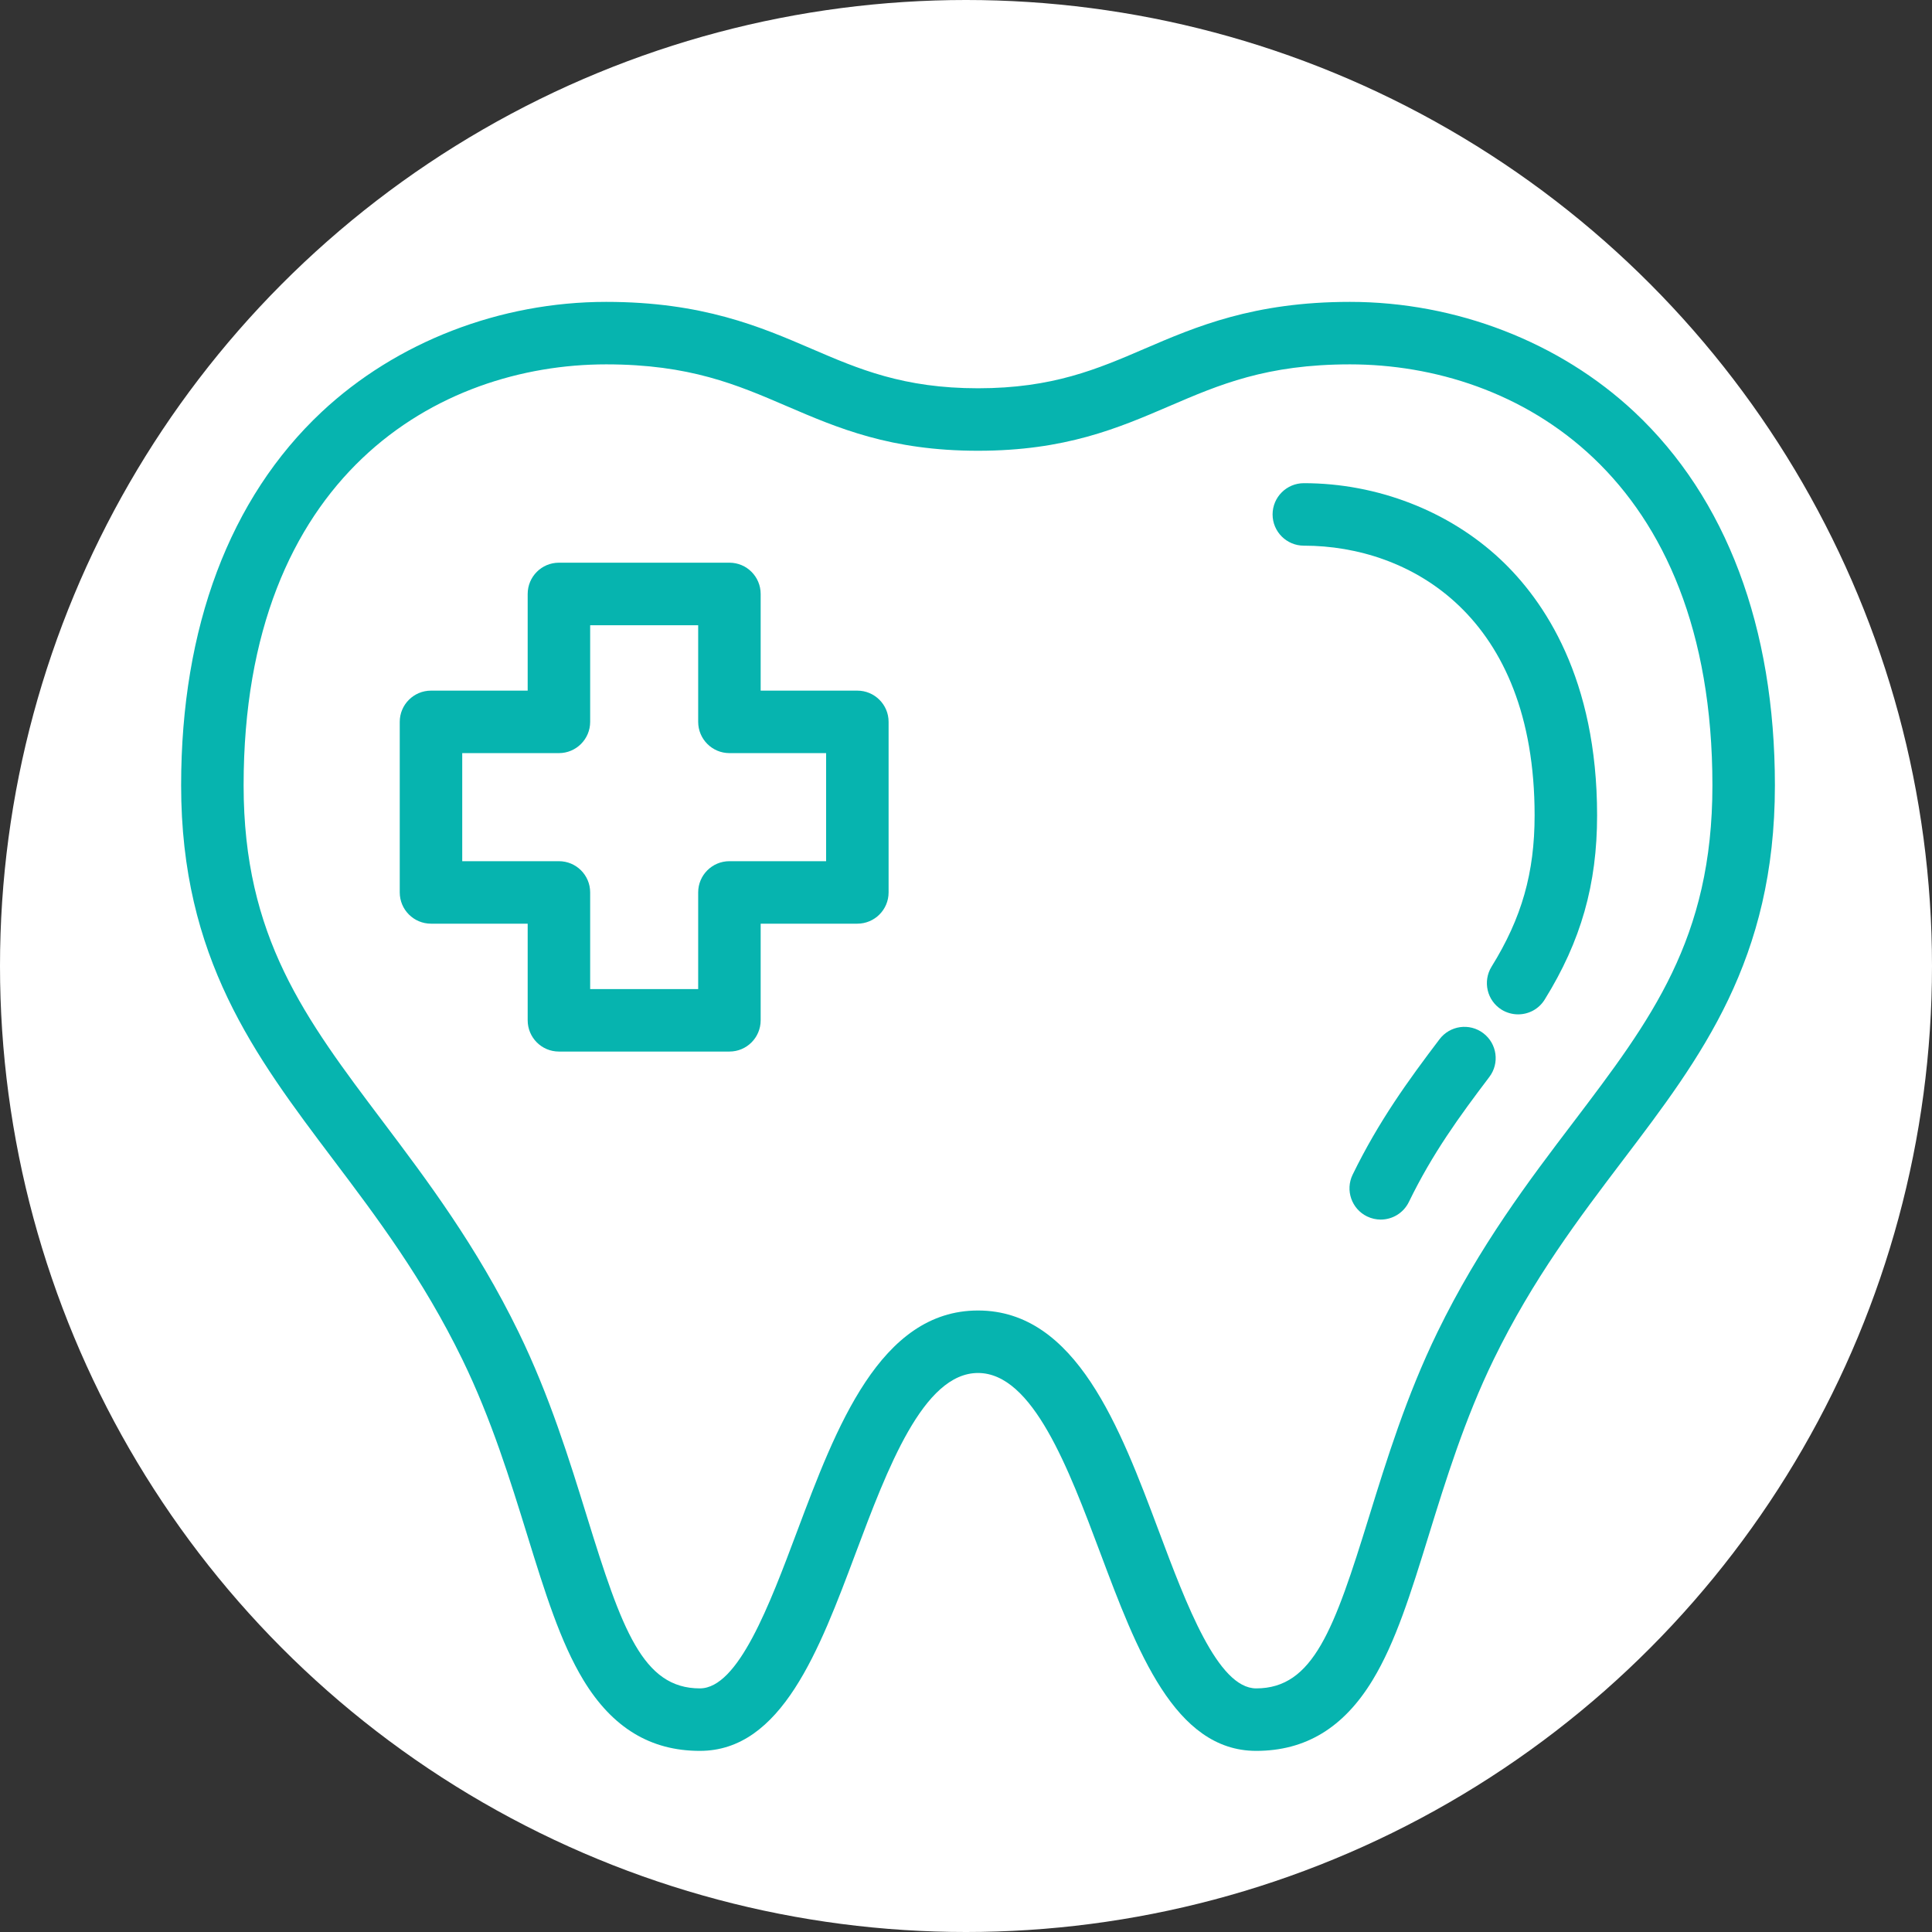
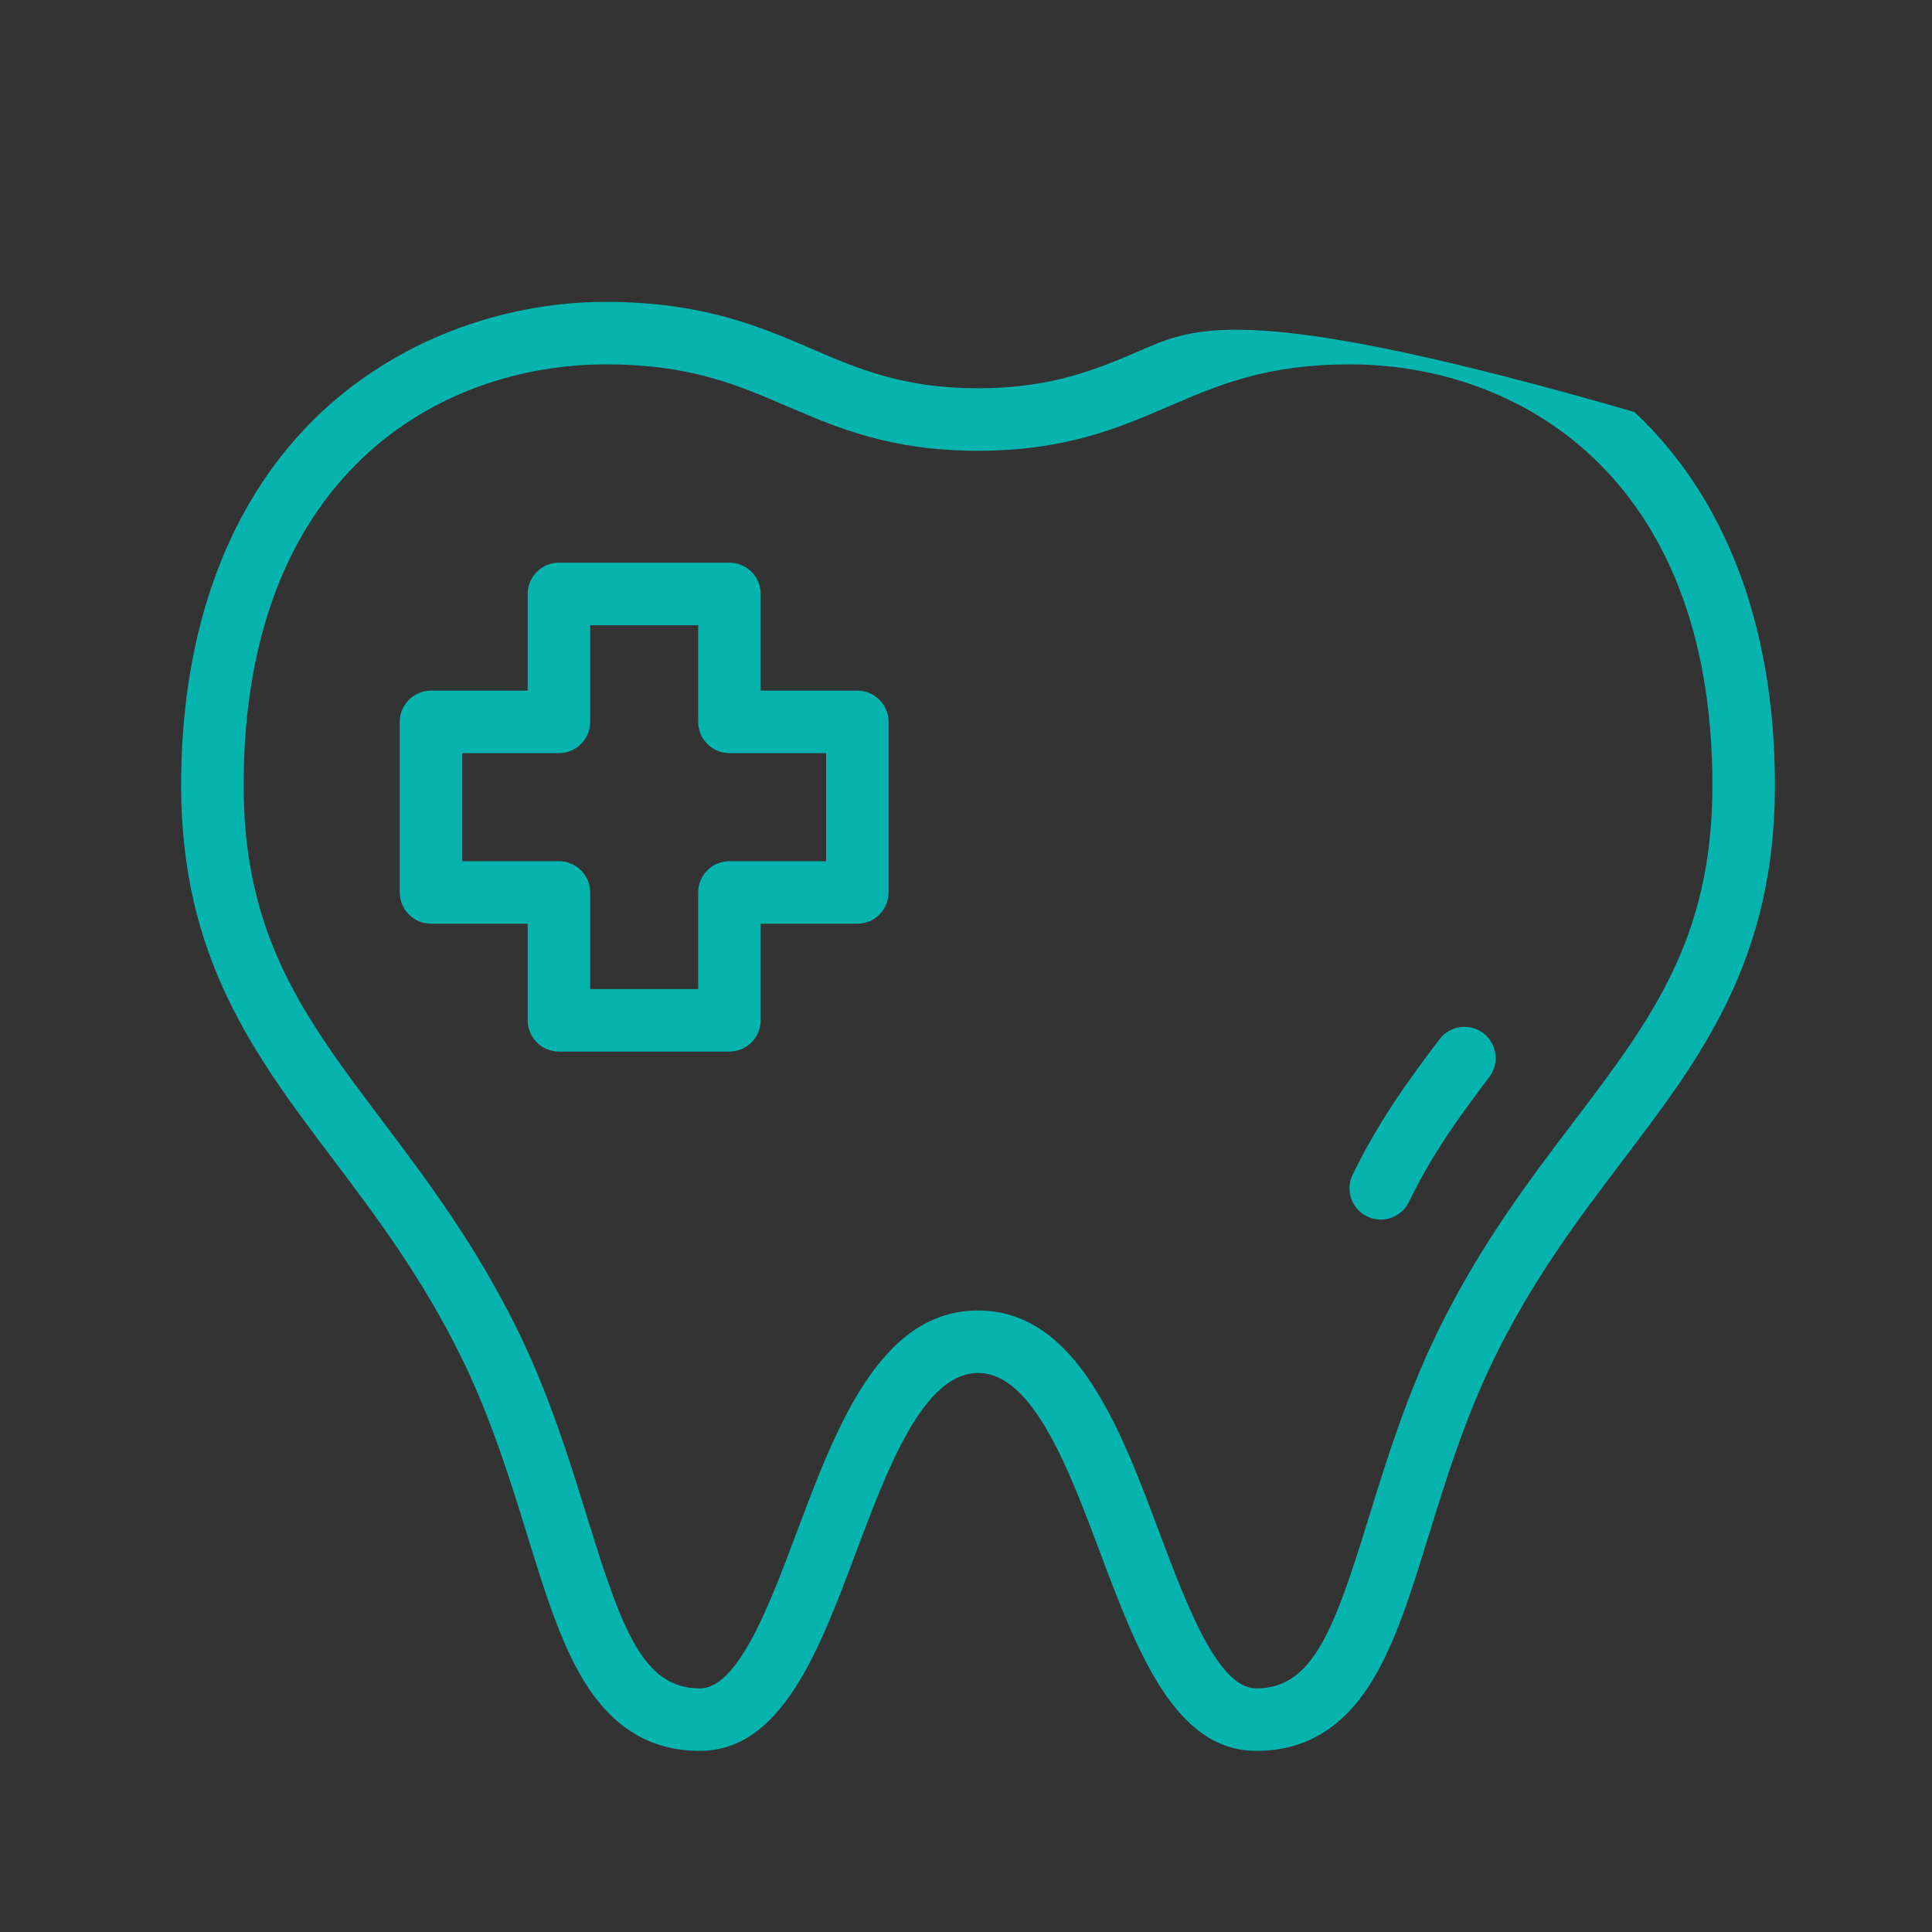
<svg xmlns="http://www.w3.org/2000/svg" width="32" height="32" viewBox="0 0 32 32" fill="none">
  <rect x="0" y="0" width="32" height="32" fill="#333333" stroke="none" />
-   <circle cx="16" cy="16" r="16" fill="white" />
-   <path d="M27.071 6.824C25.834 5.665 24.117 5 22.359 5C20.763 5 19.804 5.412 18.958 5.776C18.175 6.113 17.435 6.431 16.199 6.431C14.963 6.431 14.223 6.113 13.44 5.776C12.594 5.412 11.635 5 10.04 5C8.281 5 6.564 5.665 5.327 6.824C3.805 8.251 3 10.39 3 13.009C3 15.866 4.22 17.484 5.512 19.197C6.247 20.171 7.006 21.178 7.659 22.519C8.138 23.503 8.454 24.525 8.733 25.427C9.027 26.378 9.282 27.199 9.664 27.829C10.143 28.617 10.774 29 11.592 29C12.944 29 13.569 27.335 14.173 25.724C14.698 24.326 15.292 22.741 16.199 22.741C17.106 22.741 17.7 24.326 18.225 25.724C18.829 27.335 19.454 29 20.806 29C21.624 29 22.255 28.617 22.734 27.829C23.117 27.199 23.371 26.378 23.665 25.427C23.944 24.525 24.26 23.503 24.739 22.519C25.392 21.179 26.151 20.179 26.884 19.212C28.177 17.509 29.398 15.9 29.398 13.009C29.398 10.39 28.593 8.251 27.071 6.824ZM26.06 18.587C25.331 19.546 24.505 20.634 23.808 22.066C23.294 23.122 22.966 24.184 22.676 25.121C22.098 26.99 21.752 27.965 20.806 27.965C20.171 27.965 19.652 26.581 19.194 25.36C18.552 23.648 17.823 21.706 16.199 21.706C14.575 21.706 13.847 23.648 13.204 25.36C12.746 26.581 12.227 27.965 11.592 27.965C10.646 27.965 10.3 26.99 9.722 25.121C9.432 24.184 9.104 23.122 8.59 22.066C7.893 20.635 7.067 19.54 6.339 18.574C5.052 16.867 4.035 15.519 4.035 13.009C4.035 7.862 7.27 6.035 10.04 6.035C11.422 6.035 12.204 6.371 13.031 6.727C13.876 7.09 14.75 7.466 16.199 7.466C17.648 7.466 18.522 7.09 19.367 6.727C20.195 6.371 20.977 6.035 22.359 6.035C25.128 6.035 28.363 7.862 28.363 13.009C28.363 15.552 27.346 16.891 26.06 18.587Z" fill="#06B4AF" />
+   <path d="M27.071 6.824C20.763 5 19.804 5.412 18.958 5.776C18.175 6.113 17.435 6.431 16.199 6.431C14.963 6.431 14.223 6.113 13.44 5.776C12.594 5.412 11.635 5 10.04 5C8.281 5 6.564 5.665 5.327 6.824C3.805 8.251 3 10.39 3 13.009C3 15.866 4.22 17.484 5.512 19.197C6.247 20.171 7.006 21.178 7.659 22.519C8.138 23.503 8.454 24.525 8.733 25.427C9.027 26.378 9.282 27.199 9.664 27.829C10.143 28.617 10.774 29 11.592 29C12.944 29 13.569 27.335 14.173 25.724C14.698 24.326 15.292 22.741 16.199 22.741C17.106 22.741 17.7 24.326 18.225 25.724C18.829 27.335 19.454 29 20.806 29C21.624 29 22.255 28.617 22.734 27.829C23.117 27.199 23.371 26.378 23.665 25.427C23.944 24.525 24.26 23.503 24.739 22.519C25.392 21.179 26.151 20.179 26.884 19.212C28.177 17.509 29.398 15.9 29.398 13.009C29.398 10.39 28.593 8.251 27.071 6.824ZM26.06 18.587C25.331 19.546 24.505 20.634 23.808 22.066C23.294 23.122 22.966 24.184 22.676 25.121C22.098 26.99 21.752 27.965 20.806 27.965C20.171 27.965 19.652 26.581 19.194 25.36C18.552 23.648 17.823 21.706 16.199 21.706C14.575 21.706 13.847 23.648 13.204 25.36C12.746 26.581 12.227 27.965 11.592 27.965C10.646 27.965 10.3 26.99 9.722 25.121C9.432 24.184 9.104 23.122 8.59 22.066C7.893 20.635 7.067 19.54 6.339 18.574C5.052 16.867 4.035 15.519 4.035 13.009C4.035 7.862 7.27 6.035 10.04 6.035C11.422 6.035 12.204 6.371 13.031 6.727C13.876 7.09 14.75 7.466 16.199 7.466C17.648 7.466 18.522 7.09 19.367 6.727C20.195 6.371 20.977 6.035 22.359 6.035C25.128 6.035 28.363 7.862 28.363 13.009C28.363 15.552 27.346 16.891 26.06 18.587Z" fill="#06B4AF" />
  <path d="M24.568 17.113C24.34 16.94 24.016 16.985 23.843 17.213C23.332 17.887 22.837 18.567 22.404 19.456C22.279 19.713 22.386 20.023 22.643 20.148C22.716 20.183 22.793 20.2 22.869 20.2C23.061 20.2 23.245 20.093 23.335 19.909C23.727 19.103 24.171 18.494 24.668 17.838C24.841 17.61 24.796 17.286 24.568 17.113Z" fill="#06B4AF" />
-   <path d="M24.85 9.263C23.995 8.462 22.809 8.003 21.596 8.003C21.31 8.003 21.078 8.235 21.078 8.521C21.078 8.806 21.31 9.038 21.596 9.038C23.359 9.038 25.418 10.208 25.418 13.505C25.418 14.456 25.205 15.205 24.705 16.011C24.555 16.254 24.629 16.573 24.872 16.724C24.957 16.776 25.052 16.801 25.145 16.801C25.318 16.801 25.487 16.715 25.585 16.556C26.186 15.588 26.453 14.647 26.453 13.505C26.453 11.242 25.581 9.949 24.85 9.263Z" fill="#06B4AF" />
  <path d="M14.2 11.439H12.599V9.838C12.599 9.552 12.368 9.32 12.082 9.32H9.257C8.971 9.32 8.74 9.552 8.74 9.838V11.439H7.139C6.853 11.439 6.621 11.671 6.621 11.956V14.781C6.621 15.067 6.853 15.299 7.139 15.299H8.74V16.899C8.74 17.185 8.971 17.417 9.257 17.417H12.082C12.368 17.417 12.599 17.185 12.599 16.899V15.299H14.2C14.486 15.299 14.718 15.067 14.718 14.781V11.956C14.718 11.671 14.486 11.439 14.2 11.439ZM13.683 14.264H12.082C11.796 14.264 11.564 14.495 11.564 14.781V16.382H9.775V14.781C9.775 14.495 9.543 14.264 9.257 14.264H7.656V12.474H9.257C9.543 12.474 9.775 12.242 9.775 11.956V10.356H11.564V11.956C11.564 12.242 11.796 12.474 12.082 12.474H13.683L13.683 14.264Z" fill="#06B4AF" />
</svg>